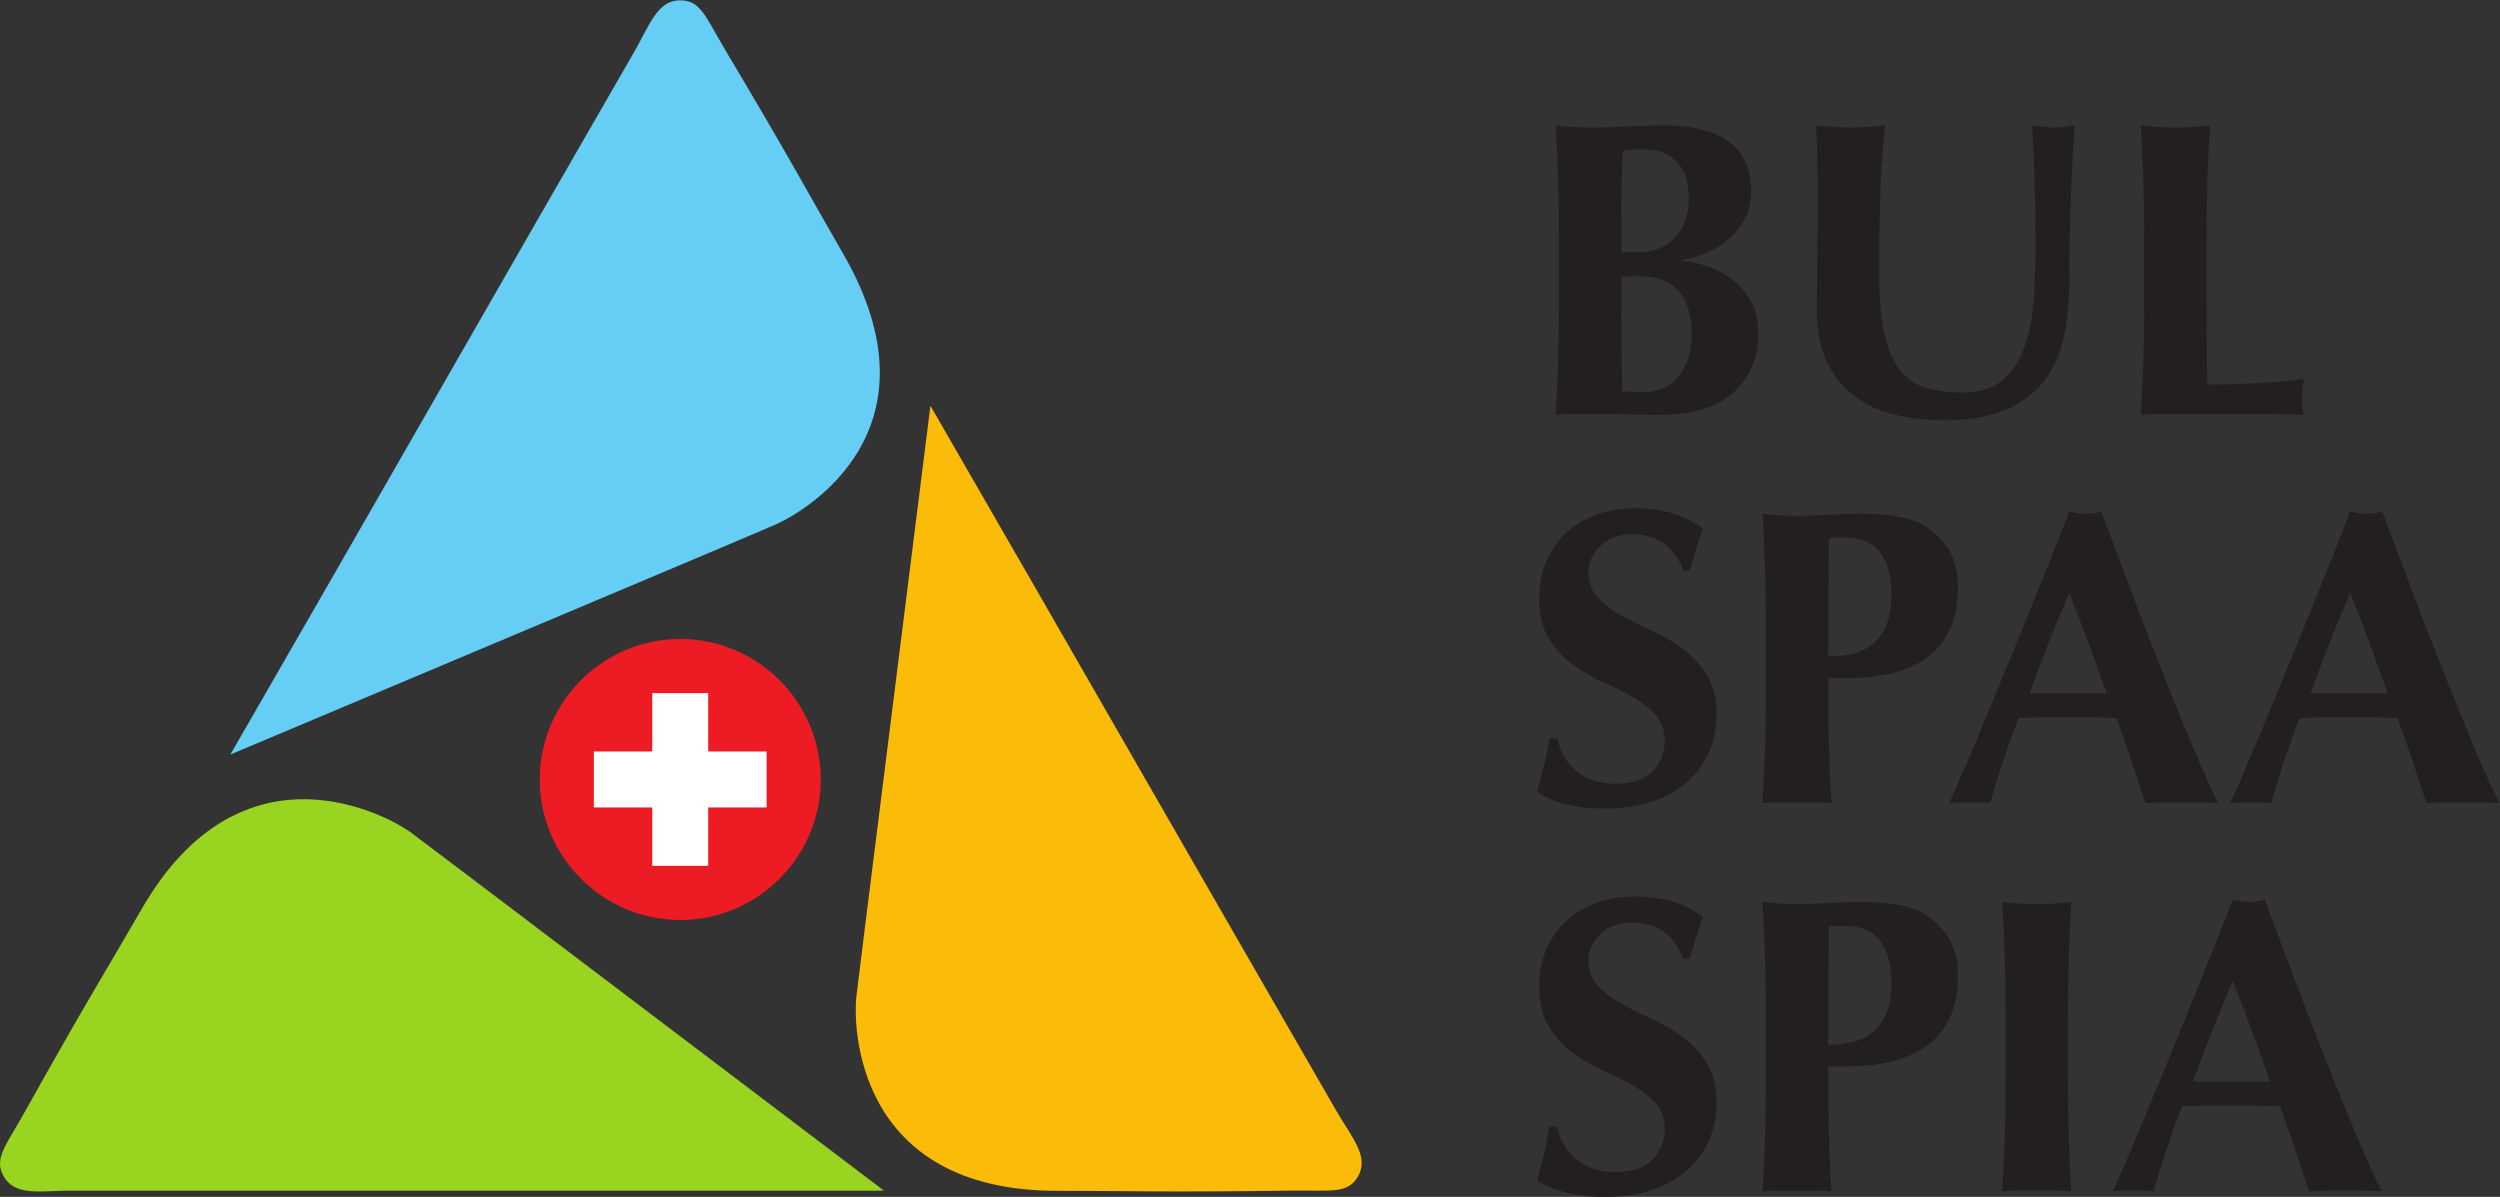
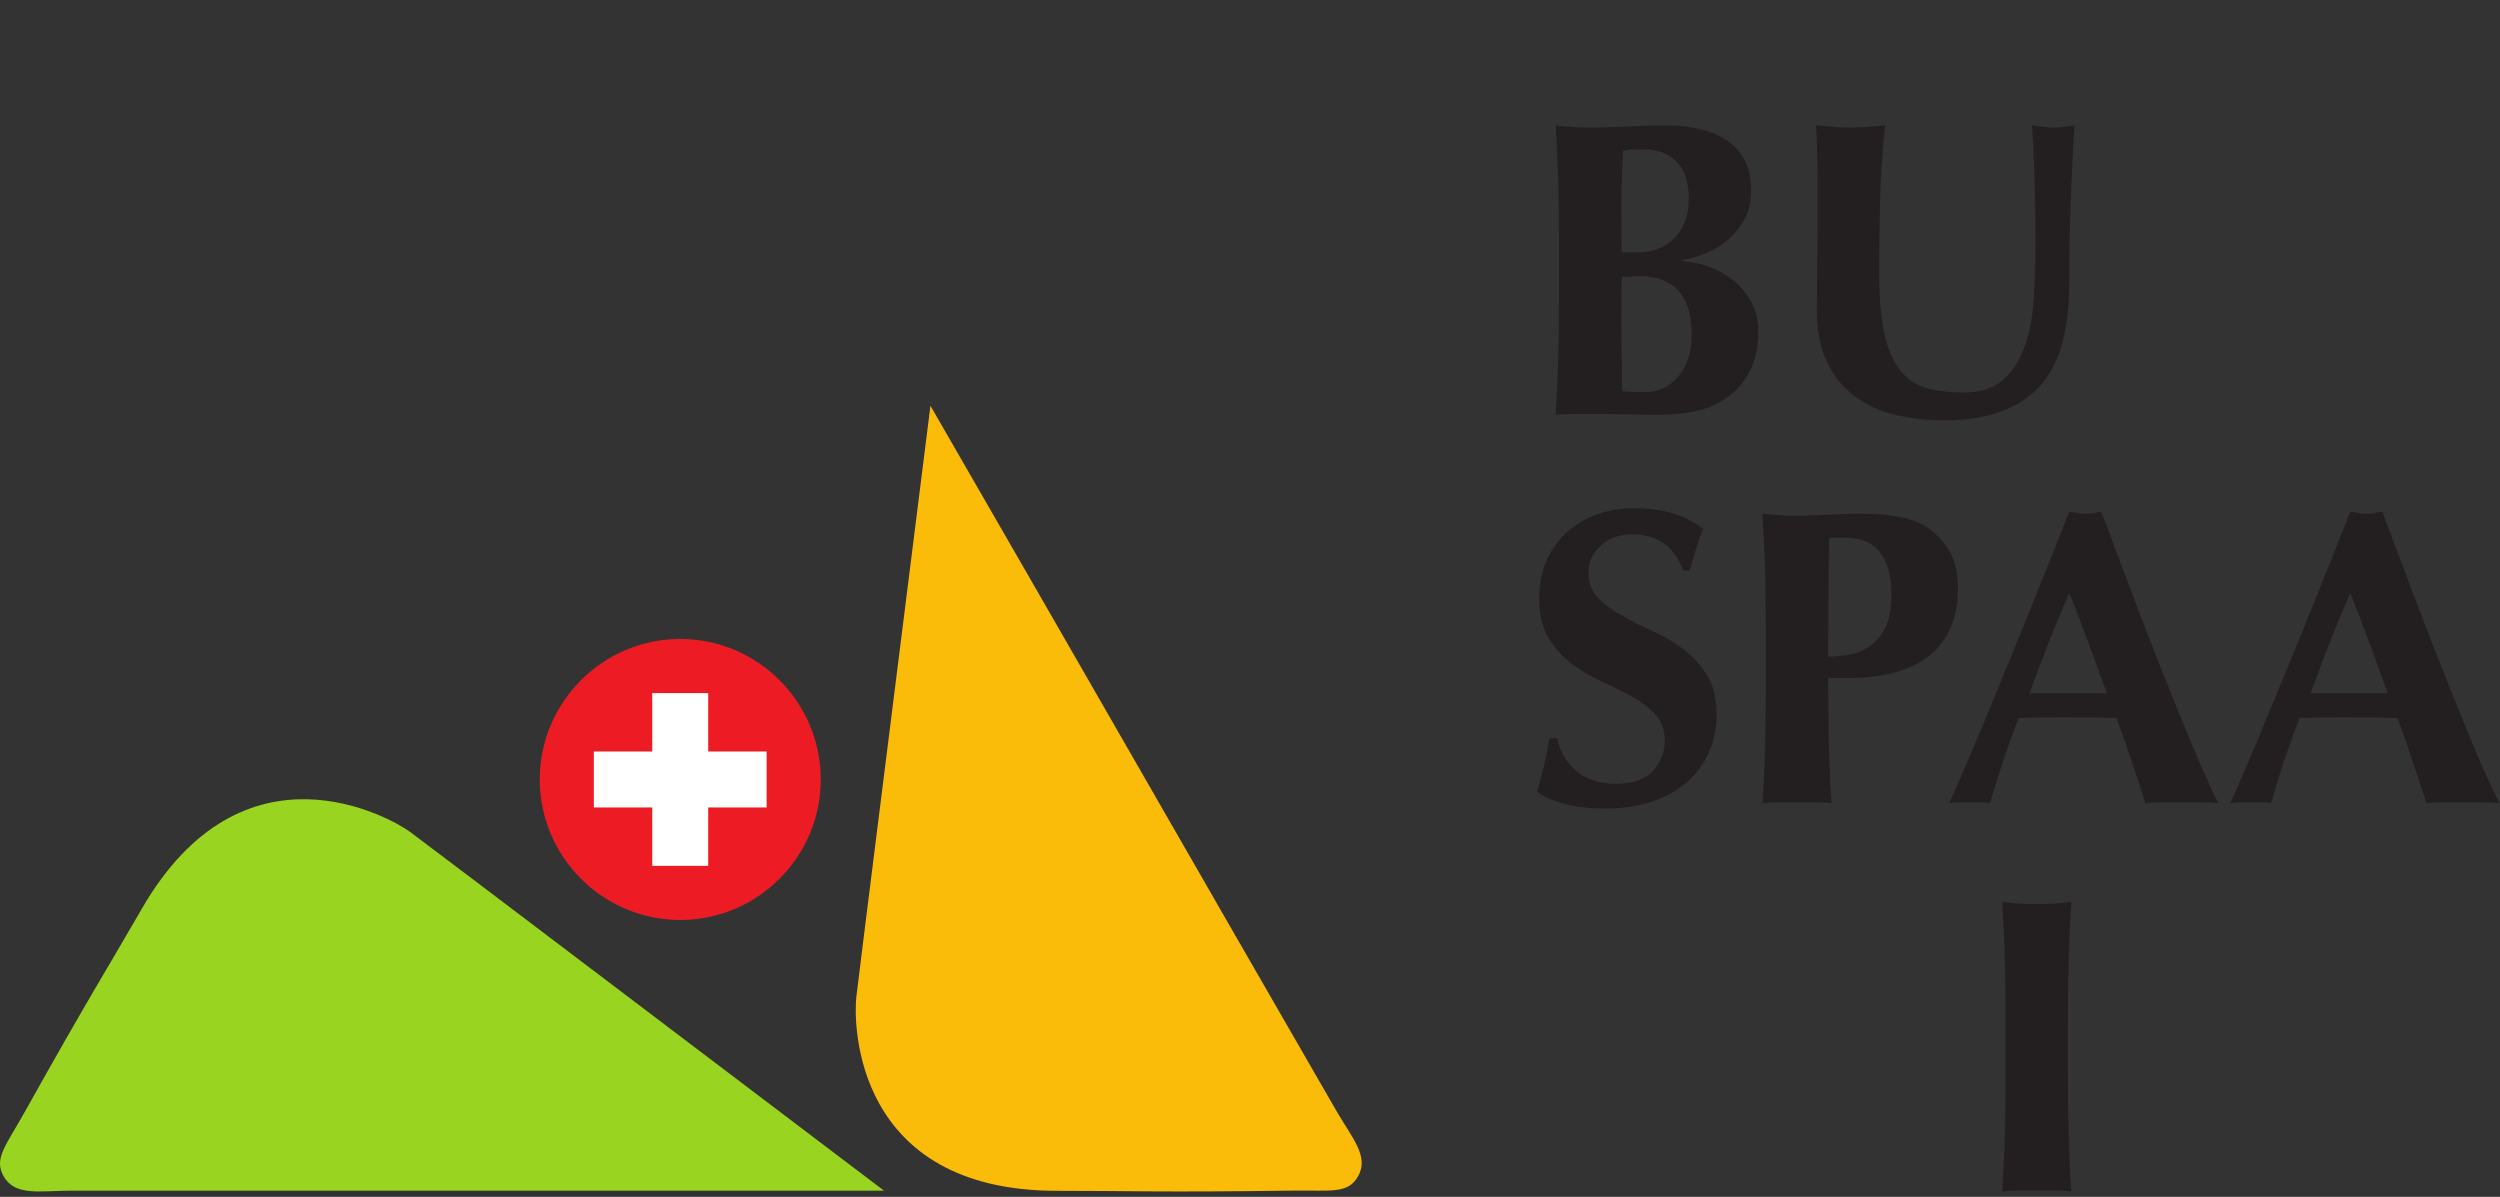
<svg xmlns="http://www.w3.org/2000/svg" width="793.04" height="379.67" version="1.1" viewBox="0 0 793.04 379.67" xml:space="preserve">
  <rect x="0" y="0" width="793.04" height="379.67" fill="#333333" stroke="none" />
  <g transform="matrix(1.333 0 0 -1.333 0 379.67)">
    <g transform="scale(.1)">
      <path d="m1618.8 1327.7c184.15 0 334.36-150.23 334.36-334.37 0-184.15-150.21-334.36-334.36-334.36-184.19 0-334.37 150.21-334.37 334.36 0 184.14 150.18 334.37 334.37 334.37" fill="#ed1c24" fill-rule="evenodd" />
      <path d="m1413.2 1059.9h138.99v138.99h133.15v-138.99h139v-133.19h-139v-138.95h-133.15v138.95h-138.99v133.19" fill="#fff" fill-rule="evenodd" />
      <g fill="#231f20">
        <path d="m4025.8 2051.5c0 46.78-10.53 81.71-31.58 104.78-21.06 23.05-51.64 34.59-91.74 34.59-9.37 0-17.4-0.18-24.07-0.51-6.68-0.34-13.03-0.5-19.05-0.5 0-14.03-0.16-28.58-0.5-43.61-0.34-15.04-0.49-32.93-0.49-53.64 0-16.05 0.15-32.43 0.49-49.13 0.34-16.72 0.5-33.09 0.5-49.13 0-16.05 0.16-30.76 0.51-44.12 0.32-13.38 0.5-24.4 0.5-33.09 9.35-0.67 18.04-1.17 26.06-1.5 8.03-0.34 17.71-0.5 29.08-0.5 14.7 0 28.73 3.01 42.11 9.02 13.36 6.02 25.07 14.87 35.09 26.57 10.03 11.69 18.05 25.9 24.06 42.61 6.02 16.7 9.03 36.1 9.03 58.16zm-7.01 323.85c0 16.04-1.86 31.24-5.52 45.62-3.68 14.36-9.88 26.72-18.55 37.1-8.7 10.35-19.72 18.7-33.08 25.06-13.38 6.34-30.08 9.53-50.14 9.53-14.71 0-24.91-0.17-30.58-0.5-5.69-0.35-11.87-1.18-18.55-2.51-1.35-24.74-2.34-49.81-3.01-75.2-0.67-25.41-0.99-46.79-0.99-64.17 0-18.04 0.15-35.26 0.49-51.63 0.34-16.39 0.5-33.26 0.5-50.64h45.12c14.04 0 27.91 2.67 41.61 8.02 13.69 5.35 25.9 13.19 36.6 23.56 10.69 10.36 19.38 23.57 26.07 39.61 6.67 16.05 10.03 34.74 10.03 56.15zm-308.81-103.27c0 55.47-0.68 104.77-2.01 147.88-1.35 43.12-3.35 86.39-6.02 129.84 11.36-1.34 23.72-2.5 37.1-3.51 13.36-1 28.4-1.5 45.12-1.5 28.73 0 58.81 0.83 90.23 2.51 31.42 1.66 61.49 2.5 90.24 2.5 30.08 0 57.48-3 82.22-9.02 24.72-6.01 46.12-15.21 64.16-27.57 18.05-12.37 31.92-28.42 41.61-48.13 9.69-19.72 14.54-43.28 14.54-70.68 0-27.42-5.68-50.98-17.05-70.69-11.36-19.72-25.23-36.09-41.6-49.12-16.38-13.04-34.09-23.24-53.14-30.59-19.06-7.36-36.27-12.38-51.63-15.04v-2c15.36-0.68 33.4-4.19 54.14-10.53 20.71-6.36 40.43-16.22 59.15-29.58 18.71-13.38 34.59-30.57 47.62-51.64 13.04-21.05 19.56-46.62 19.56-76.69 0-36.1-6.52-66.85-19.56-92.25-13.03-25.4-30.42-46.12-52.13-62.16-21.73-16.04-46.63-27.24-74.7-33.59-28.07-6.36-57.15-9.52-87.23-9.52-26.74 0-51.63 0.34-74.7 1-23.05 0.68-47.29 1-72.68 1h-55.65c-19.05 0-34.26-0.66-45.62-2 2.67 41.44 4.67 83.72 6.02 126.83 1.33 43.11 2.01 92.4 2.01 147.89v136.36" />
        <path d="m4628.4 1848c-42.79 0-82.72 4.52-119.82 13.54s-69.35 24.06-96.76 45.12c-27.41 21.05-48.97 48.13-64.66 81.21-15.72 33.09-23.57 73.35-23.57 120.82 0 26.72 0.16 50.63 0.51 71.69 0.32 21.05 0.5 40.6 0.5 58.65s0.15 35.42 0.49 52.14c0.34 16.7 0.51 34.08 0.51 52.13 0 54.15-0.35 97.92-1 131.35-0.68 33.41-1.68 58.48-3.01 75.19 13.36-1.34 27.07-2.5 41.1-3.51 14.05-1 27.74-1.5 41.12-1.5 13.35 0 27.07 0.5 41.1 1.5 14.04 1.01 27.73 2.17 41.11 3.51-6.69-64.84-10.7-125.17-12.03-180.97-1.35-55.82-2.01-112.47-2.01-169.94 0-60.84 4.35-109.96 13.04-147.39 8.68-37.44 21.55-66.35 38.6-86.73 17.04-20.4 37.93-33.93 62.67-40.61 24.71-6.68 53.46-10.02 86.22-10.02 40.1 0 71.51 10.02 94.24 30.07 22.72 20.06 39.94 46.79 51.65 80.22 11.68 33.41 18.87 71.68 21.55 114.8 2.66 43.11 4.01 88.05 4.01 134.85 0 46.13-0.67 92.07-2.01 137.86-1.35 45.78-3.35 91.75-6.02 137.86 9.36-1.34 18.38-2.5 27.07-3.51 8.69-1 16.7-1.5 24.07-1.5 8.68 0 17.05 0.5 25.07 1.5 8.02 1.01 16.37 2.17 25.06 3.51-1.34-14.71-2.67-34.43-4.01-59.15-1.35-24.74-2.68-53.31-4-85.72-1.35-32.43-2.51-68.18-3.52-107.29-1-39.1-1.5-80.38-1.5-123.82 0-116.3-25.07-199.7-75.2-250.16-50.13-50.48-123.67-75.7-220.57-75.7" />
-         <path d="m5100.6 2420c-1.35 43.12-3.35 86.39-6.01 129.84 11.35-1.34 23.72-2.5 37.1-3.51 13.35-1 28.39-1.5 45.11-1.5 16.7 0 31.74 0.5 45.12 1.5 13.37 1.01 25.72 2.17 37.1 3.51-2.68-43.45-4.69-86.72-6.02-129.84-1.34-43.11-2-92.41-2-147.88v-136.36c0-38.1 0.16-74.87 0.5-110.29 0.33-35.44 0.83-66.17 1.5-92.24 38.1 0 76.2 1 114.3 3.01 38.11 2 76.53 5.34 115.3 10.02-1.34-7.36-2.34-14.04-3-20.05-0.68-6.02-1-14.38-1-25.06 0-10.7 0.32-19.06 1-25.08 0.66-6.01 1.66-11.02 3-15.03-18.04 0.67-40.27 1.17-66.67 1.5-26.41 0.35-62.66 0.5-108.79 0.5h-99.25-59.66c-15.04 0-26.42-0.15-34.09-0.5-7.69-0.33-14.21-0.83-19.55-1.5 2.66 41.44 4.66 83.72 6.01 126.83 1.34 43.11 2.01 92.4 2.01 147.89v136.36c0 55.47-0.67 104.77-2.01 147.88" />
        <path d="m3884.4 1576.7c-30.75 0-55.82-9.02-75.2-27.07-19.39-18.05-29.08-39.1-29.08-63.16 0-24.74 7.52-44.97 22.56-60.66 15.05-15.72 33.93-29.93 56.65-42.62 22.72-12.7 47.13-24.9 73.2-36.59 26.07-11.7 50.45-26.07 73.19-43.11 22.71-17.05 41.61-37.78 56.65-62.17 15.04-24.41 22.56-55.65 22.56-93.75 0-33.42-6.36-64-19.06-91.73-12.7-27.75-30.75-51.48-54.14-71.199-23.4-19.711-51.3-34.75-83.72-45.11-32.43-10.351-68.68-15.543-108.78-15.543-36.1 0-68.36 3.864-96.75 11.532-28.42 7.679-49.97 17.199-64.67 28.582 6.67 23.386 12.35 44.768 17.04 64.168 4.67 19.37 8.68 40.43 12.03 63.16h19.05c2.67-14.71 7.68-28.58 15.04-41.61 7.35-13.04 16.7-24.56 28.08-34.59 11.36-10.03 25.06-17.89 41.1-23.562 16.05-5.688 34.09-8.527 54.14-8.527 40.11 0 69.69 10.027 88.74 30.089 19.05 20.05 28.58 44.11 28.58 72.18 0 25.4-7.37 46.12-22.06 62.16-14.71 16.05-33.09 30.24-55.15 42.62-22.06 12.36-46.12 24.39-72.19 36.1-26.07 11.68-50.13 25.89-72.18 42.6-22.07 16.71-40.45 37.26-55.15 61.67-14.72 24.39-22.06 55.64-22.06 93.74 0 34.75 6.17 65.5 18.55 92.24 12.36 26.73 28.9 49.13 49.63 67.18 20.7 18.05 44.61 31.74 71.68 41.11 27.08 9.35 55.66 14.04 85.73 14.04 36.1 0 67.68-4.36 94.75-13.04 27.07-8.7 50.29-20.73 69.69-36.09-6.02-15.39-11.2-30.26-15.55-44.62-4.35-14.38-9.87-32.58-16.54-54.65h-15.04c-21.4 57.48-61.84 86.23-121.32 86.23" />
        <path d="m4501 1433.3c0 25.39-2.85 46.77-8.52 64.17-5.69 17.37-13.38 31.23-23.06 41.6-9.7 10.36-21.06 17.88-34.09 22.56-13.04 4.67-26.57 7.02-40.61 7.02h-23.05-10.03c-3.35 0-6.36-0.34-9.03-1-0.67-48.13-1.17-95.42-1.5-141.87-0.34-46.47-0.5-93.09-0.5-139.87 16.7 0 33.92 1.66 51.63 5.01 17.71 3.34 33.92 10.18 48.63 20.55 14.69 10.36 26.72 25.23 36.1 44.62 9.34 19.38 14.03 45.12 14.03 77.21zm-298.78-85.23c0 55.48-0.67 104.78-2.01 147.89-1.35 43.11-3.35 86.38-6.02 129.84 11.36-1.35 23.73-2.5 37.1-3.51 13.36-1 28.4-1.5 45.12-1.5 23.39 0 47.63 0.83 72.7 2.51 25.06 1.66 49.63 2.5 73.69 2.5 47.45 0 84.55-3.51 111.29-10.53 26.73-7.01 47.78-17.21 63.16-30.58 21.39-17.39 37.1-36.77 47.13-58.15 10.02-21.4 15.04-47.12 15.04-77.2 0-38.1-6.36-70.86-19.05-98.26-12.71-27.41-30.58-49.63-53.65-66.68-23.05-17.04-50.3-29.57-81.71-37.59-31.42-8.03-65.84-12.03-103.27-12.03h-51.13c0-50.14 0.5-100.11 1.5-149.9 1-49.8 3.17-99.101 6.52-147.88-11.38 1.34-23.73 2-37.1 2h-45.12-45.12c-13.37 0-25.74-0.66-37.1-2 2.67 41.43 4.67 83.719 6.02 126.83 1.34 43.11 2.01 92.4 2.01 147.88v136.36" />
        <path d="m4924.2 1437.3c-17.4-40.1-33.76-79.7-49.13-118.8-15.39-39.11-30.42-79.06-45.12-119.82h183.48c-14.71 40.76-29.24 80.71-43.61 119.82-14.38 39.1-29.58 78.7-45.62 118.8zm354.93-500.3c-16.05 1.34-31.25 2-45.62 2h-42.61-42.61c-14.39 0-28.58-0.66-42.62-2-10.69 32.731-21.73 66.169-33.08 100.26-11.37 34.09-23.4 68.17-36.1 102.27-21.4 0.66-42.78 1.15-64.17 1.5-21.4 0.33-42.78 0.5-64.17 0.5-17.38 0-34.75-0.17-52.13-0.5-17.39-0.35-34.76-0.84-52.14-1.5-13.37-34.1-25.74-68.18-37.1-102.27-11.37-34.09-21.72-67.528-31.08-100.26-8.02 1.34-15.88 2-23.55 2h-23.57-24.06c-8.03 0-16.72-0.66-26.08-2 8.03 17.367 18.72 41.43 32.09 72.179 13.36 30.74 28.08 65.5 44.12 104.28 16.04 38.76 33.24 80.36 51.64 124.83 18.37 44.44 36.74 89.39 55.14 134.85 18.37 45.44 36.42 90.23 54.14 134.35 17.7 44.12 33.92 85.22 48.63 123.33 6.68-1.35 13.03-2.51 19.05-3.52 6.01-1 12.36-1.5 19.05-1.5 6.67 0 13.03 0.5 19.04 1.5 6.02 1.01 12.37 2.17 19.06 3.52 21.38-56.83 44.27-117.66 68.68-182.48 24.39-64.85 48.95-128.52 73.69-191.01 24.73-62.51 48.79-121.82 72.19-177.96 23.39-56.15 44.77-103.62 64.17-142.37" />
        <path d="m5592.9 1437.3c-17.4-40.1-33.76-79.7-49.13-118.8-15.39-39.11-30.42-79.06-45.12-119.82h183.48c-14.71 40.76-29.24 80.71-43.61 119.82-14.38 39.1-29.58 78.7-45.62 118.8zm354.93-500.3c-16.05 1.34-31.25 2-45.62 2h-42.61-42.61c-14.39 0-28.58-0.66-42.62-2-10.69 32.731-21.73 66.169-33.09 100.26s-23.39 68.17-36.09 102.27c-21.4 0.66-42.78 1.15-64.17 1.5-21.4 0.33-42.78 0.5-64.17 0.5-17.38 0-34.75-0.17-52.13-0.5-17.39-0.35-34.76-0.84-52.14-1.5-13.38-34.1-25.74-68.18-37.1-102.27-11.37-34.09-21.72-67.528-31.08-100.26-8.02 1.34-15.88 2-23.55 2h-23.57-24.06c-8.03 0-16.72-0.66-26.08-2 8.03 17.367 18.72 41.43 32.09 72.179 13.36 30.74 28.08 65.5 44.12 104.28 16.04 38.76 33.24 80.36 51.64 124.83 18.37 44.44 36.74 89.39 55.14 134.85 18.37 45.44 36.42 90.23 54.14 134.35 17.7 44.12 33.92 85.22 48.63 123.33 6.68-1.35 13.03-2.51 19.05-3.52 6.01-1 12.36-1.5 19.05-1.5 6.67 0 13.03 0.5 19.04 1.5 6.02 1.01 12.37 2.17 19.06 3.52 21.38-56.83 44.27-117.66 68.68-182.48 24.39-64.85 48.95-128.52 73.69-191.01 24.73-62.51 48.79-121.82 72.19-177.96 23.39-56.15 44.77-103.62 64.17-142.37" />
-         <path d="m3884.4 652.71c-30.75 0-55.82-9.02-75.2-27.07-19.39-18.051-29.08-39.102-29.08-63.161 0-24.75 7.52-44.968 22.56-60.671 15.05-15.707 33.93-29.918 56.65-42.61 22.72-12.699 47.13-24.91 73.2-36.597 26.07-11.704 50.45-26.063 73.19-43.114 22.71-17.039 41.61-37.769 56.65-62.16 15.04-24.406 22.56-55.637 22.56-93.75 0-33.43-6.36-64.008-19.06-91.738-12.7-27.738-30.75-51.469-54.14-71.192-23.4-19.719-51.3-34.758-83.72-45.117-32.43-10.352-68.68-15.531-108.78-15.531-36.1 0-68.36 3.852-96.75 11.531-28.42 7.668-49.97 17.199-64.67 28.57 6.67 23.387 12.35 44.777 17.04 64.168 4.67 19.378 8.68 40.429 12.03 63.171h19.05c2.67-14.722 7.68-28.582 15.04-41.613 7.35-13.039 16.7-24.558 28.08-34.59 11.36-10.027 25.06-17.887 41.1-23.566 16.05-5.684 34.09-8.524 54.14-8.524 40.11 0 69.69 10.031 88.74 30.082 19.05 20.05 28.58 44.122 28.58 72.192 0 25.387-7.37 46.117-22.06 62.156-14.71 16.043-33.09 30.231-55.15 42.621-22.06 12.352-46.12 24.379-72.19 36.09-26.07 11.691-50.13 25.902-72.18 42.609-22.07 16.704-40.45 37.25-55.15 61.661-14.72 24.39-22.06 55.652-22.06 93.75 0 34.742 6.17 65.5 18.55 92.242 12.36 26.719 28.9 49.129 49.63 67.168 20.7 18.051 44.61 31.75 71.68 41.121 27.08 9.351 55.66 14.031 85.73 14.031 36.1 0 67.68-4.359 94.75-13.031 27.07-8.699 50.29-20.731 69.69-36.102-6.02-15.379-11.2-30.25-15.55-44.609-4.35-14.391-9.87-32.59-16.54-54.649h-15.04c-21.4 57.481-61.84 86.231-121.32 86.231" />
-         <path d="m4501 509.33c0 25.391-2.85 46.781-8.52 64.172-5.69 17.371-13.38 31.238-23.06 41.609-9.7 10.352-21.06 17.871-34.09 22.563-13.04 4.668-26.57 7.008-40.61 7.008h-23.05-10.03c-3.35 0-6.36-0.34-9.03-0.989-0.67-48.132-1.17-95.429-1.5-141.88-0.34-46.457-0.5-93.079-0.5-139.86 16.7 0 33.92 1.66 51.63 5.012 17.71 3.34 33.92 10.18 48.63 20.559 14.69 10.351 26.72 25.21 36.1 44.601 9.34 19.391 14.03 45.129 14.03 77.207zm-298.78-85.219c0 55.481-0.67 104.77-2.01 147.89-1.35 43.109-3.35 86.371-6.02 129.84 11.36-1.352 23.73-2.512 37.1-3.512 13.36-1 28.4-1.508 45.12-1.508 23.39 0 47.63 0.828 72.7 2.508 25.06 1.66 49.63 2.512 73.69 2.512 47.45 0 84.55-3.512 111.29-10.531 26.73-7.02 47.78-17.207 63.16-30.579 21.39-17.39 37.1-36.769 47.13-58.16 10.02-21.39 15.04-47.121 15.04-77.191 0-38.109-6.36-70.859-19.05-98.258-12.71-27.422-30.58-49.633-53.65-66.672-23.05-17.058-50.3-29.578-81.71-37.597-31.42-8.032-65.84-12.043-103.27-12.043h-51.13c0-50.129 0.5-100.1 1.5-149.9 1-49.789 3.17-99.101 6.52-147.88-11.38 1.348-23.73 2-37.1 2h-45.12-45.12c-13.37 0-25.74-0.652-37.1-2 2.67 41.438 4.67 83.719 6.02 126.83 1.34 43.11 2.01 92.403 2.01 147.89v136.36" />
        <path d="m4770.7 572c-1.35 43.109-3.35 86.371-6.02 129.84 11.36-1.352 23.72-2.512 37.1-3.512 13.36-1 28.4-1.508 45.12-1.508 16.7 0 31.74 0.508 45.12 1.508 13.36 1 25.72 2.16 37.1 3.512-2.69-43.469-4.69-86.731-6.02-129.84-1.35-43.121-2.01-92.41-2.01-147.89v-136.36c0-55.488 0.66-104.78 2.01-147.89 1.33-43.109 3.33-85.39 6.02-126.83-11.38 1.348-23.74 2-37.1 2h-45.12-45.12c-13.38 0-25.74-0.652-37.1-2 2.67 41.438 4.67 83.719 6.02 126.83 1.33 43.11 2 92.403 2 147.89v136.36c0 55.481-0.67 104.77-2 147.89" />
-         <path d="m5313.2 513.35c-17.39-40.114-33.76-79.723-49.13-118.82-15.38-39.101-30.42-79.051-45.12-119.82h183.49c-14.72 40.769-29.25 80.719-43.61 119.82-14.39 39.098-29.59 78.707-45.63 118.82zm354.93-500.32c-16.04 1.348-31.25 2-45.61 2h-42.62-42.61c-14.38 0-28.57-0.652-42.62-2-10.69 32.738-21.72 66.168-33.08 100.27-11.37 34.078-23.4 68.168-36.1 102.26-21.39 0.66-42.78 1.16-64.16 1.511-21.4 0.328-42.79 0.489-64.17 0.489-17.39 0-34.76-0.161-52.13-0.489-17.4-0.351-34.77-0.851-52.14-1.511-13.38-34.09-25.74-68.18-37.1-102.26-11.38-34.102-21.73-67.532-31.09-100.27-8.01 1.348-15.87 2-23.55 2h-23.56-24.07c-8.02 0-16.72-0.652-26.07-2 8.03 17.379 18.71 41.438 32.09 72.188 13.36 30.73 28.07 65.5 44.11 104.27 16.04 38.762 33.24 80.371 51.64 124.83 18.37 44.45 36.75 89.391 55.15 134.86 18.37 45.441 36.41 90.23 54.14 134.35 17.69 44.11 33.91 85.219 48.62 123.32 6.68-1.352 13.04-2.512 19.05-3.5 6.02-1.012 12.37-1.512 19.06-1.512 6.67 0 13.02 0.5 19.04 1.512 6.01 0.988 12.36 2.148 19.05 3.5 21.39-56.821 44.28-117.65 68.68-182.48 24.4-64.84 48.96-128.5 73.69-191 24.73-62.512 48.79-121.82 72.19-177.96 23.39-56.16 44.78-103.63 64.17-142.38" />
      </g>
      <g>
-         <path d="m1618.8 2847.5c-54.93 0-72.86-59.14-109.28-122.23-322.35-558.33-638.98-1114.2-961.33-1672.6 434.51 183.31 1224.9 515.34 1297.8 547.52s402.34 226.16 160.1 644.87c-83.82 144.87-119.15 214.04-279.74 483.5-47.41 79.56-58.61 118.9-107.57 118.9" fill="#66cef5" />
+         <path d="m1618.8 2847.5s402.34 226.16 160.1 644.87c-83.82 144.87-119.15 214.04-279.74 483.5-47.41 79.56-58.61 118.9-107.57 118.9" fill="#66cef5" />
        <path d="m9 48.352c27.461-47.57 87.644-33.524 160.49-33.524h1934.1c-376 284.64-1083.8 821.42-1128 853.93-44.235 32.519-397.03 235.35-638.52-183.79-83.547-145.02-125.79-210.21-278.85-484.01-45.195-80.84-73.668-110.21-49.184-152.61" fill="#99d420" />
        <path d="m3231.6 48.641c27.46 47.57-14.79 92.648-51.22 155.75-322.35 558.32-643.86 1119.9-966.21 1678.2-58.51-467.96-169.14-1343.7-176.35-1407.1-7.21-63.386-5.3-461.5 478.43-461.07 167.37 0.152 244.94-3.84 558.58 0.512 92.61 1.281 132.28-8.691 156.77 33.711" fill="#fbbc09" />
      </g>
    </g>
  </g>
</svg>